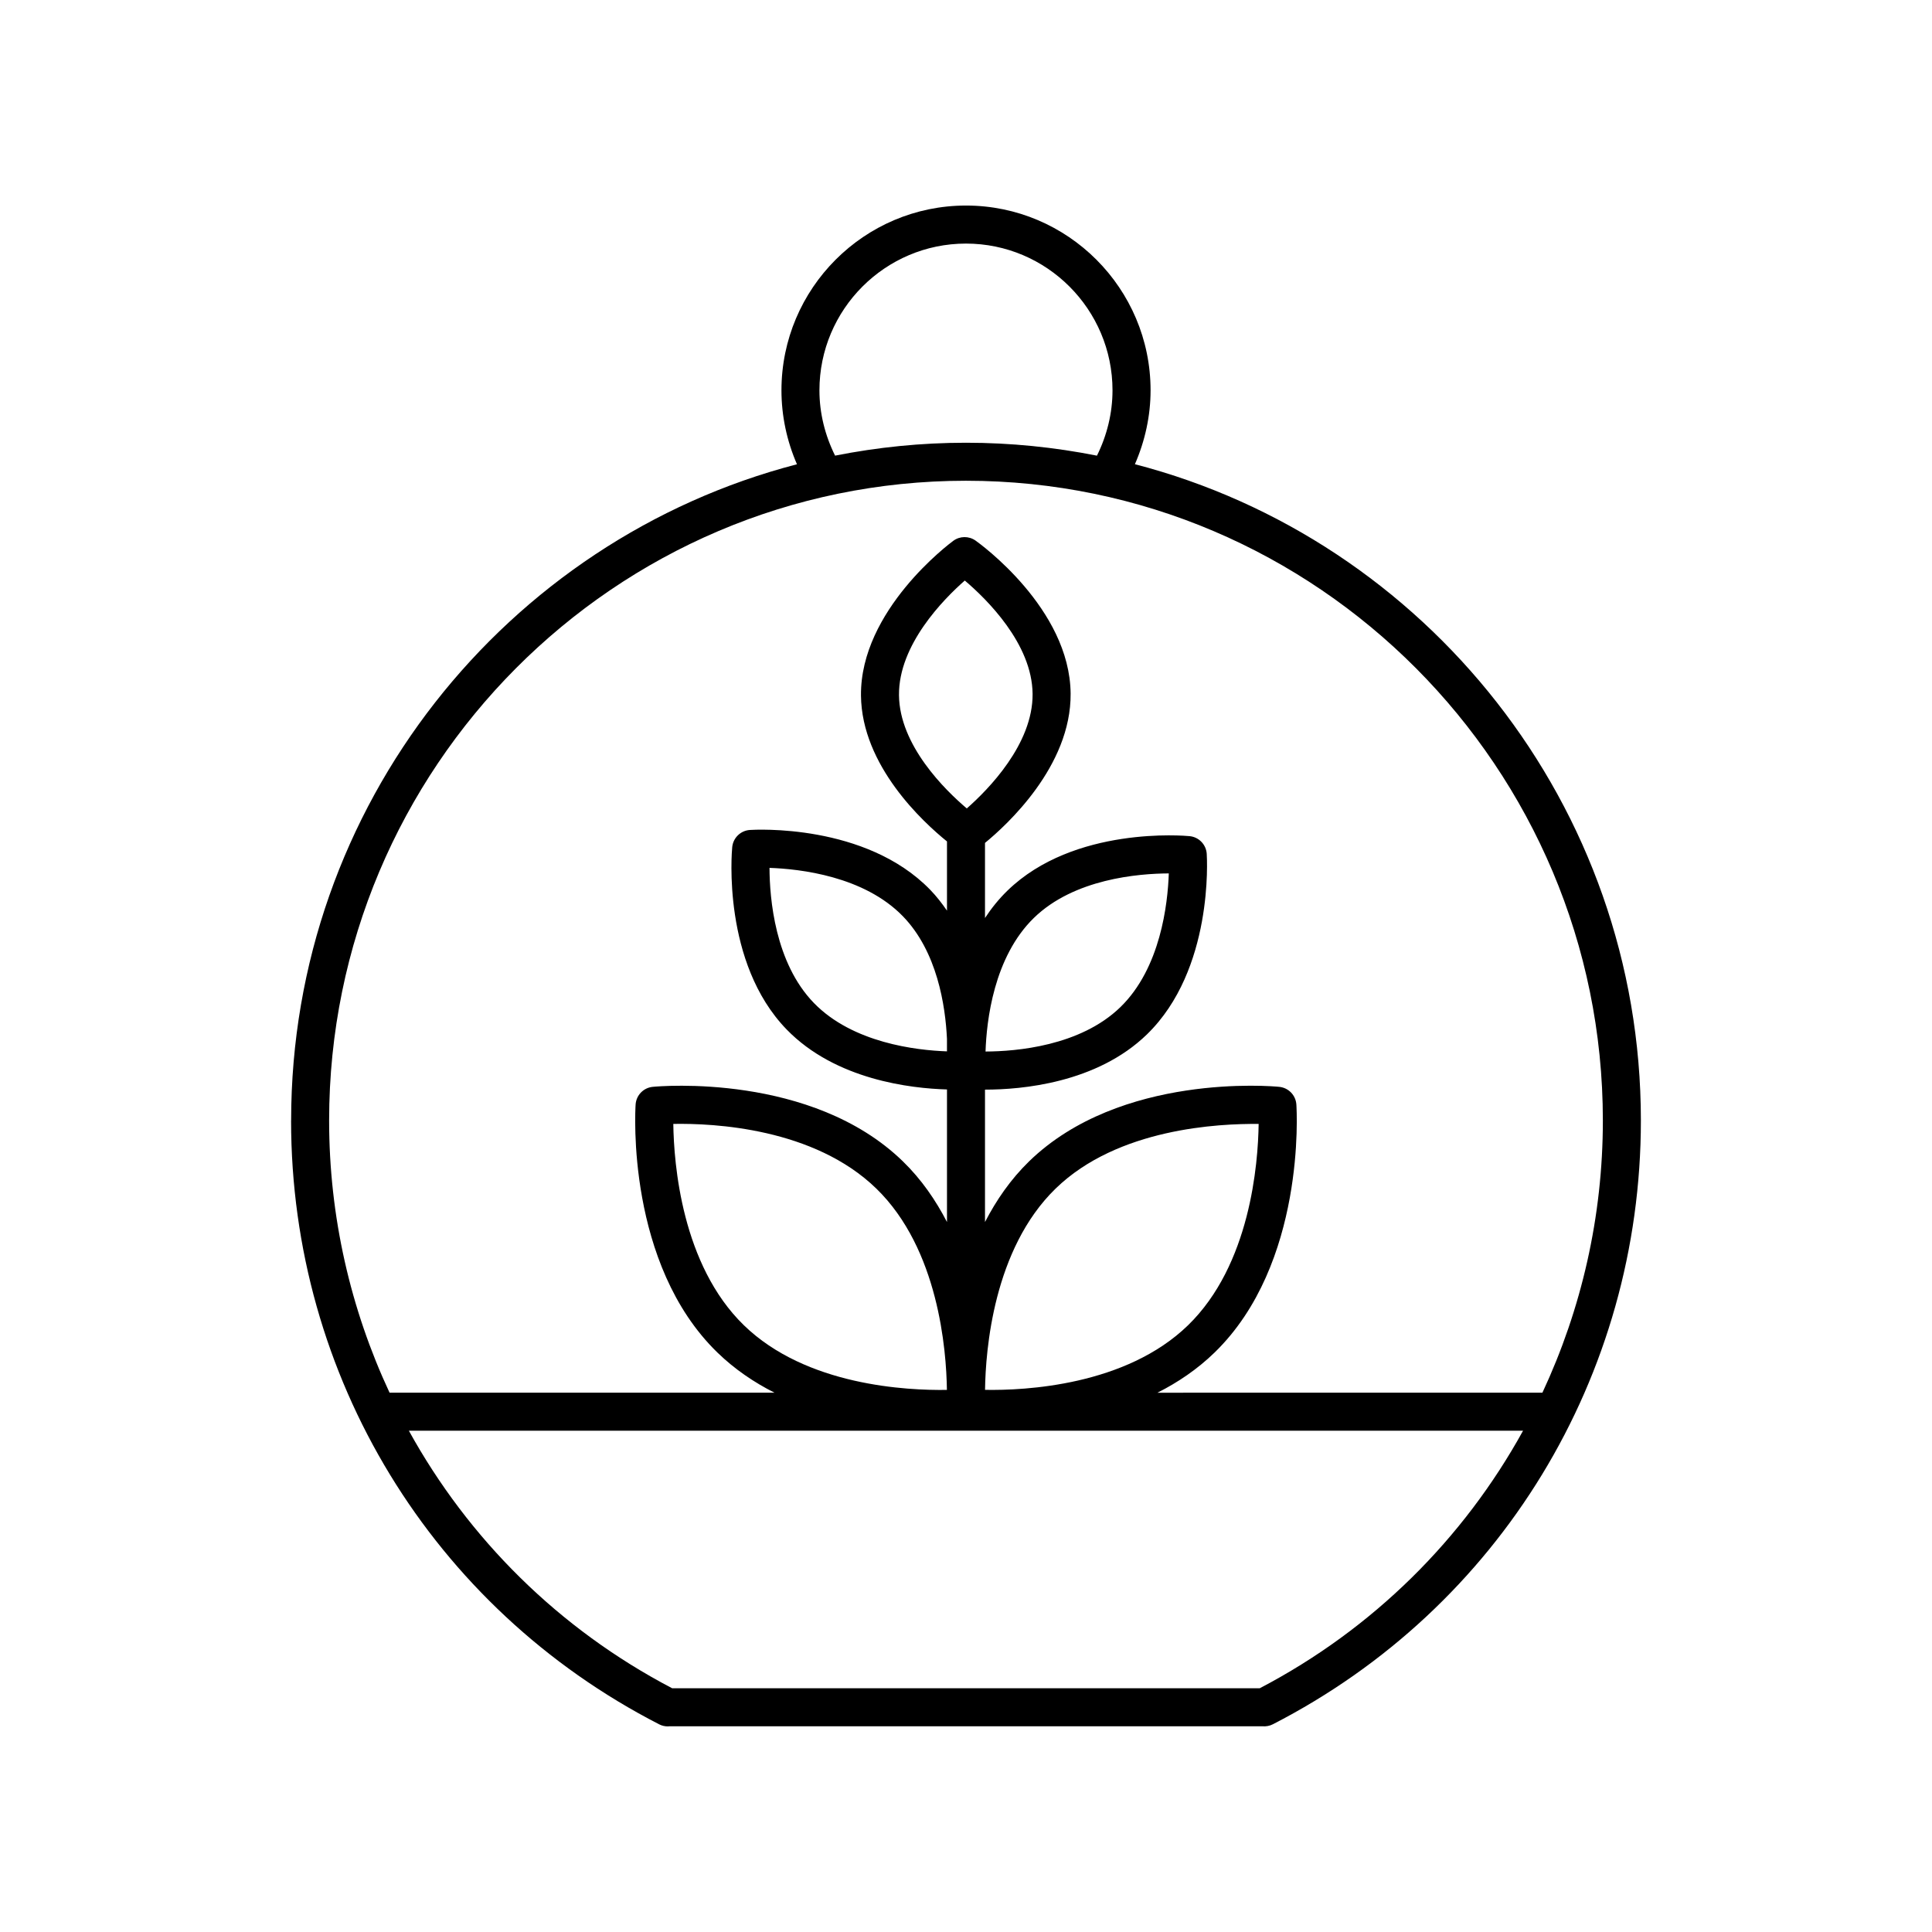
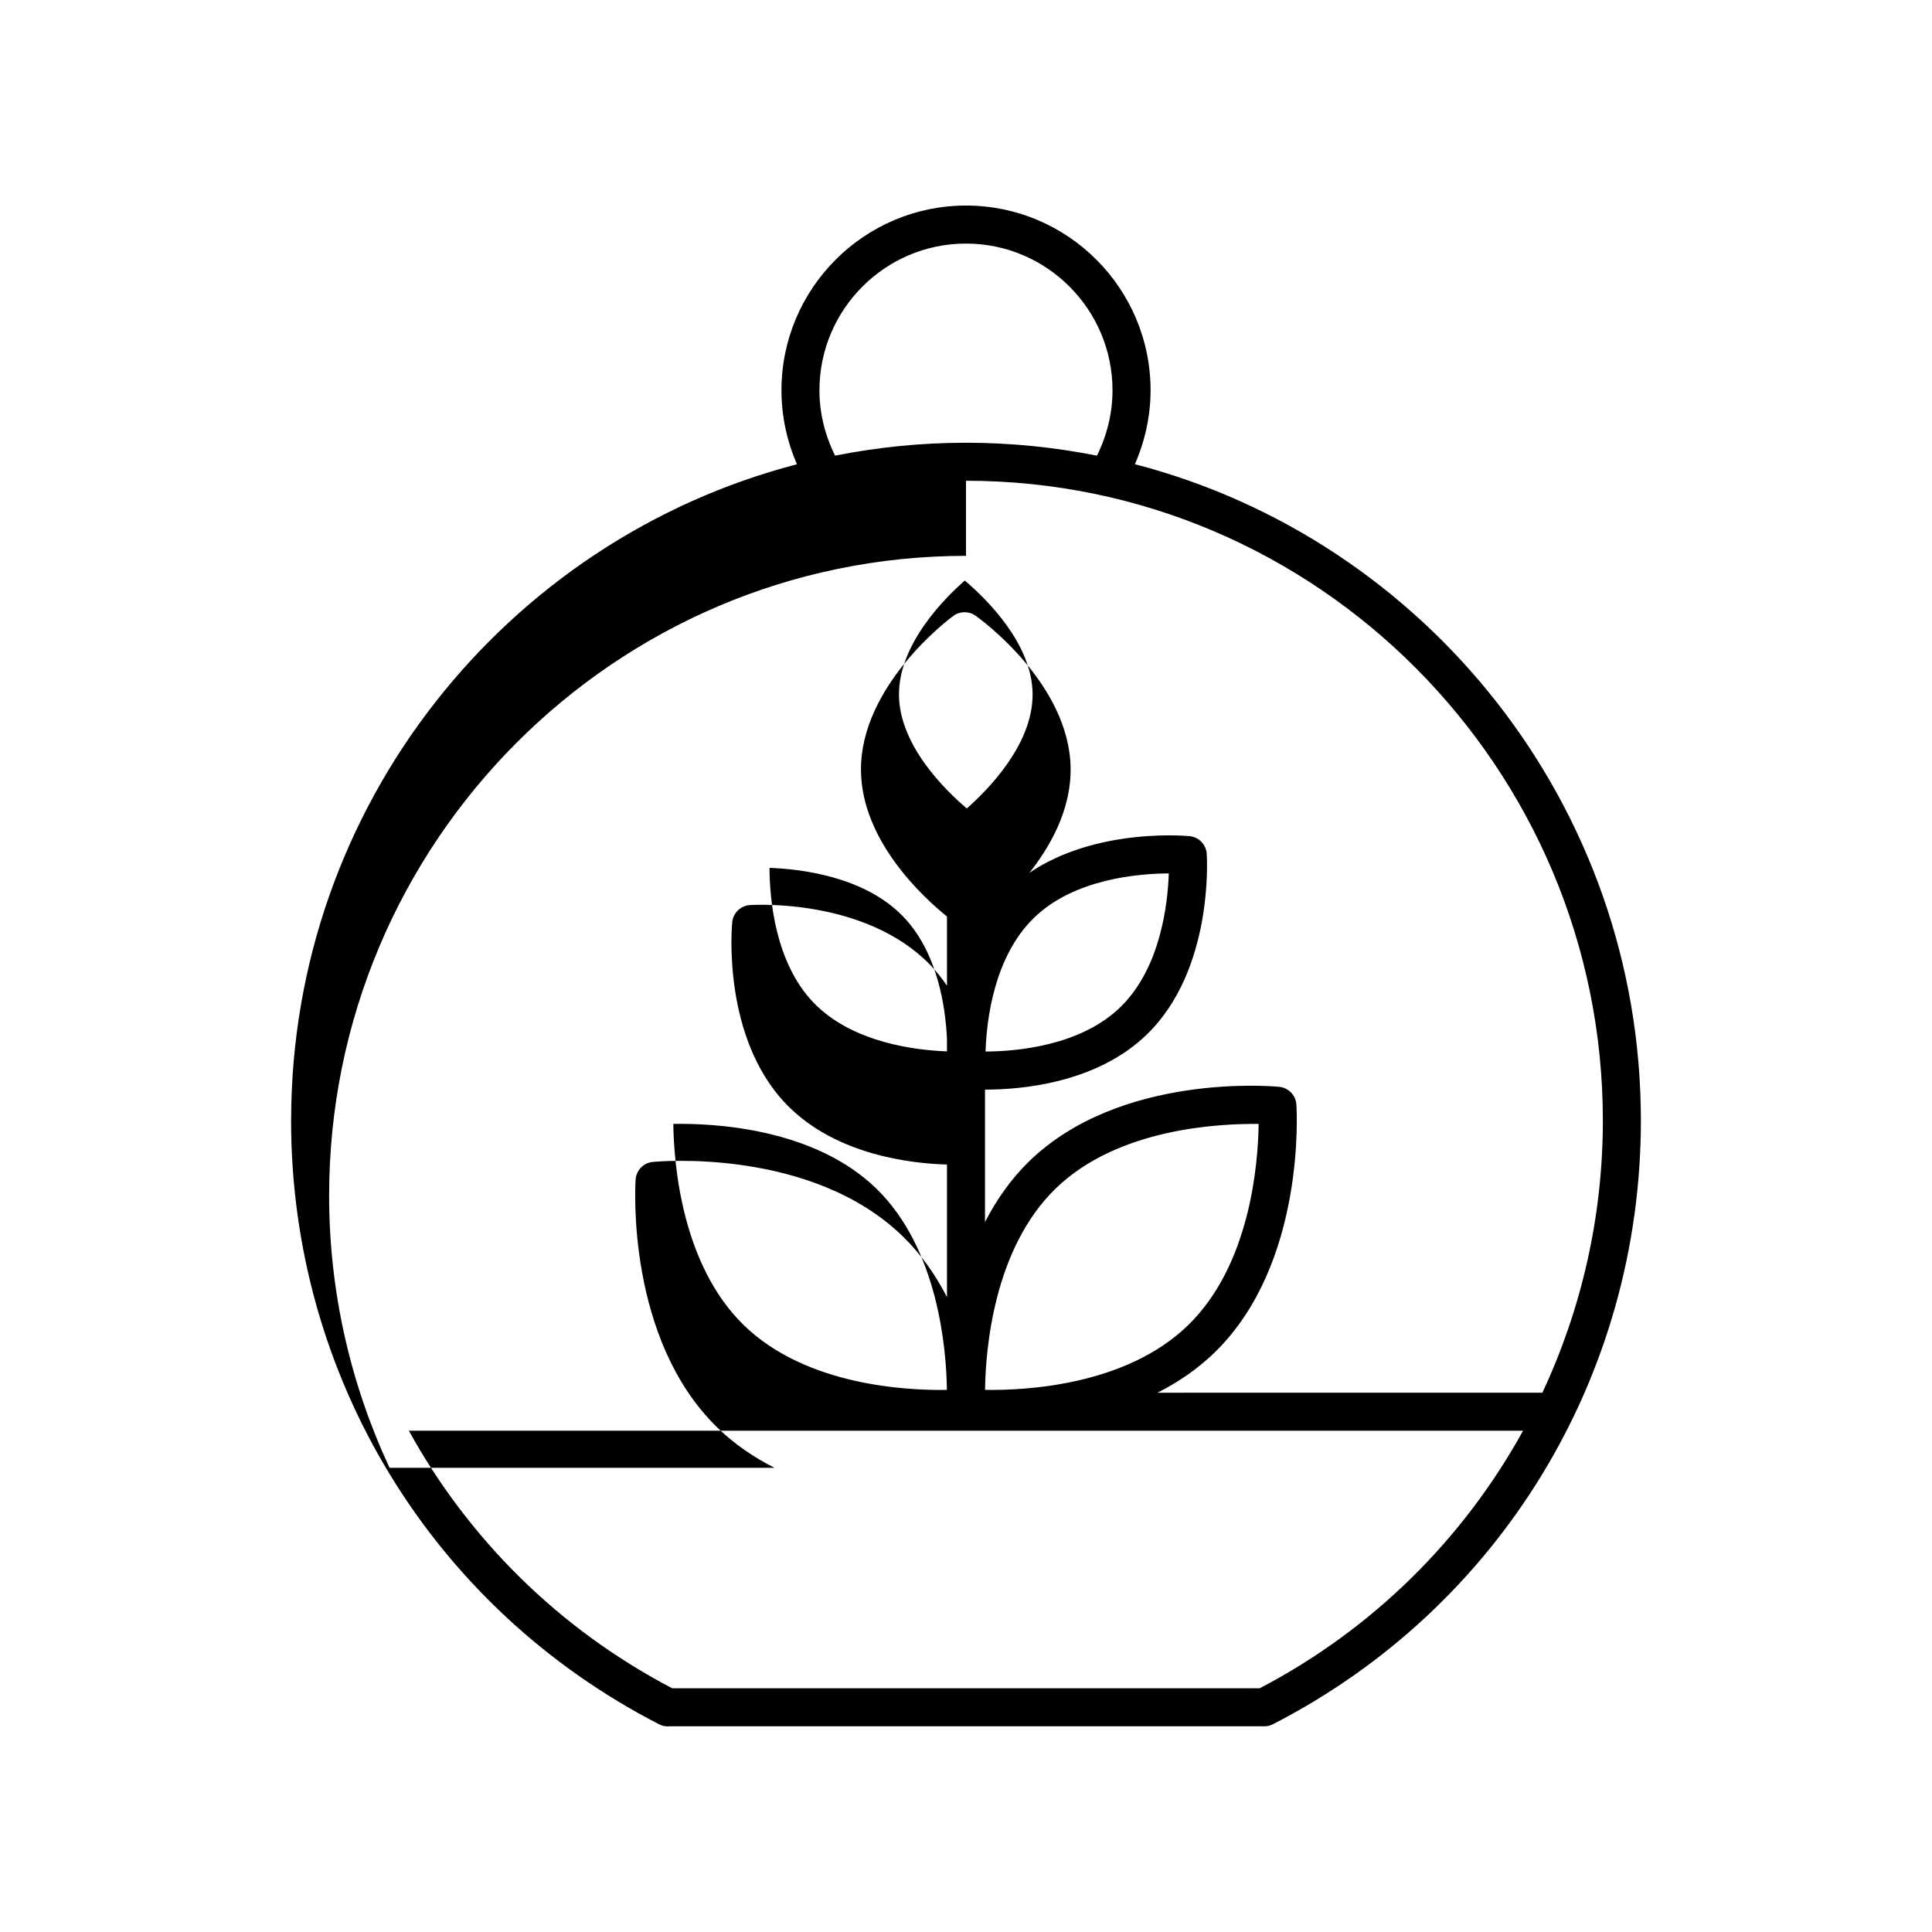
<svg xmlns="http://www.w3.org/2000/svg" fill="#000000" width="800px" height="800px" version="1.1" viewBox="144 144 512 512">
-   <path d="m221.14 440.94c0 67.812 37.379 129.13 97.539 160.02 0.727 0.375 1.504 0.551 2.273 0.551 0.176 0 0.355-0.012 0.527-0.031h157.04c0.922 0.082 1.902-0.062 2.805-0.531 60.16-30.891 97.527-92.203 97.527-160.01 0-83.523-57.062-153.91-134.09-173.92 2.68-6.148 4.152-12.816 4.152-19.582 0-27-21.945-48.965-48.91-48.965s-48.91 21.969-48.91 48.969c0 6.777 1.43 13.441 4.109 19.594-77.012 20.02-134.05 90.395-134.05 173.9zm256.7 150.47h-155.7c-30.125-15.754-54.031-39.68-69.785-68.254h295.27c-15.754 28.578-39.66 52.504-69.789 68.254zm-136.7-96.203c-16.488-16.023-18.562-42.789-18.707-53.359 10.699-0.195 37.27 1.074 53.797 17.133 16.492 16.023 18.566 42.789 18.711 53.359-10.547 0.164-37.27-1.074-53.801-17.133zm53.816-72.586c-8.109-0.285-24.984-2.215-35.277-12.832-10.328-10.656-11.719-27.699-11.754-35.793 8.078 0.277 25.039 2.184 35.363 12.836 9.078 9.367 11.25 23.652 11.668 32.473zm5.254-64.375c-5.75-4.883-17.852-16.723-17.969-30.039-0.117-13.324 11.77-25.375 17.438-30.359 5.75 4.879 17.852 16.723 17.969 30.043 0.117 13.32-11.77 25.371-17.438 30.355zm4.836 154.08c0.145-10.574 2.223-37.328 18.711-53.348 16.48-16.02 43.305-17.227 53.797-17.125-0.145 10.578-2.223 37.332-18.707 53.352-16.477 16.012-43.223 17.316-53.801 17.121zm-43.887-264.88c0-21.449 17.422-38.895 38.836-38.895 21.41 0 38.832 17.445 38.832 38.895 0 6.027-1.465 11.957-4.125 17.309-11.234-2.231-22.836-3.426-34.707-3.426-11.867 0-23.461 1.195-34.688 3.418-2.668-5.359-4.148-11.262-4.148-17.301zm38.836 23.957c93.062 0 168.78 76.055 168.78 169.54 0 25.512-5.688 50.004-16.02 72.137l-102.02 0.004c5.383-2.715 10.559-6.195 15.145-10.652 24.148-23.469 21.785-64.008 21.672-65.723-0.164-2.465-2.086-4.449-4.547-4.684-1.719-0.188-42.109-3.75-66.27 19.734-4.941 4.805-8.73 10.336-11.699 16.094v-35.09h0.055c9.539 0 29.539-1.691 42.863-14.641 17.645-17.145 15.922-46.605 15.844-47.852-0.164-2.465-2.086-4.449-4.547-4.684-1.238-0.117-30.605-2.727-48.254 14.43-2.309 2.238-4.269 4.695-5.961 7.266v-19.902c5.652-4.625 22.863-20.293 22.691-39.578-0.195-22.574-24.172-39.816-25.191-40.539-1.766-1.246-4.144-1.238-5.898 0.055-1.004 0.742-24.668 18.406-24.469 40.98 0.164 18.645 16.52 33.625 22.793 38.691v18.344c-1.32-1.918-2.758-3.785-4.434-5.516-17.125-17.664-46.555-15.949-47.797-15.867-2.465 0.164-4.449 2.09-4.684 4.547-0.121 1.246-2.715 30.637 14.406 48.309 12.992 13.402 33.027 15.641 42.508 15.91v35.137c-2.969-5.758-6.754-11.289-11.699-16.094-24.156-23.477-64.547-19.91-66.27-19.734-2.461 0.234-4.383 2.219-4.547 4.684-0.113 1.711-2.477 42.254 21.672 65.723 4.59 4.457 9.762 7.938 15.145 10.652h-102.02c-10.332-22.137-16.02-46.629-16.02-72.141 0-93.484 75.715-169.54 168.78-169.54zm5.184 151.26c0.262-8.074 2.141-25.031 12.836-35.43 10.637-10.336 27.645-11.734 35.73-11.77-0.277 8.09-2.18 25.082-12.82 35.43-10.645 10.344-27.668 11.742-35.746 11.77z" />
+   <path d="m221.14 440.94c0 67.812 37.379 129.13 97.539 160.02 0.727 0.375 1.504 0.551 2.273 0.551 0.176 0 0.355-0.012 0.527-0.031h157.04c0.922 0.082 1.902-0.062 2.805-0.531 60.16-30.891 97.527-92.203 97.527-160.01 0-83.523-57.062-153.91-134.09-173.92 2.68-6.148 4.152-12.816 4.152-19.582 0-27-21.945-48.965-48.91-48.965s-48.91 21.969-48.91 48.969c0 6.777 1.43 13.441 4.109 19.594-77.012 20.02-134.05 90.395-134.05 173.9zm256.7 150.47h-155.7c-30.125-15.754-54.031-39.68-69.785-68.254h295.27c-15.754 28.578-39.66 52.504-69.789 68.254zm-136.7-96.203c-16.488-16.023-18.562-42.789-18.707-53.359 10.699-0.195 37.27 1.074 53.797 17.133 16.492 16.023 18.566 42.789 18.711 53.359-10.547 0.164-37.27-1.074-53.801-17.133zm53.816-72.586c-8.109-0.285-24.984-2.215-35.277-12.832-10.328-10.656-11.719-27.699-11.754-35.793 8.078 0.277 25.039 2.184 35.363 12.836 9.078 9.367 11.25 23.652 11.668 32.473zm5.254-64.375c-5.75-4.883-17.852-16.723-17.969-30.039-0.117-13.324 11.77-25.375 17.438-30.359 5.75 4.879 17.852 16.723 17.969 30.043 0.117 13.32-11.77 25.371-17.438 30.355zm4.836 154.08c0.145-10.574 2.223-37.328 18.711-53.348 16.48-16.02 43.305-17.227 53.797-17.125-0.145 10.578-2.223 37.332-18.707 53.352-16.477 16.012-43.223 17.316-53.801 17.121zm-43.887-264.88c0-21.449 17.422-38.895 38.836-38.895 21.41 0 38.832 17.445 38.832 38.895 0 6.027-1.465 11.957-4.125 17.309-11.234-2.231-22.836-3.426-34.707-3.426-11.867 0-23.461 1.195-34.688 3.418-2.668-5.359-4.148-11.262-4.148-17.301zm38.836 23.957c93.062 0 168.78 76.055 168.78 169.54 0 25.512-5.688 50.004-16.02 72.137l-102.02 0.004c5.383-2.715 10.559-6.195 15.145-10.652 24.148-23.469 21.785-64.008 21.672-65.723-0.164-2.465-2.086-4.449-4.547-4.684-1.719-0.188-42.109-3.75-66.27 19.734-4.941 4.805-8.73 10.336-11.699 16.094v-35.09h0.055c9.539 0 29.539-1.691 42.863-14.641 17.645-17.145 15.922-46.605 15.844-47.852-0.164-2.465-2.086-4.449-4.547-4.684-1.238-0.117-30.605-2.727-48.254 14.43-2.309 2.238-4.269 4.695-5.961 7.266c5.652-4.625 22.863-20.293 22.691-39.578-0.195-22.574-24.172-39.816-25.191-40.539-1.766-1.246-4.144-1.238-5.898 0.055-1.004 0.742-24.668 18.406-24.469 40.98 0.164 18.645 16.52 33.625 22.793 38.691v18.344c-1.32-1.918-2.758-3.785-4.434-5.516-17.125-17.664-46.555-15.949-47.797-15.867-2.465 0.164-4.449 2.09-4.684 4.547-0.121 1.246-2.715 30.637 14.406 48.309 12.992 13.402 33.027 15.641 42.508 15.91v35.137c-2.969-5.758-6.754-11.289-11.699-16.094-24.156-23.477-64.547-19.91-66.27-19.734-2.461 0.234-4.383 2.219-4.547 4.684-0.113 1.711-2.477 42.254 21.672 65.723 4.59 4.457 9.762 7.938 15.145 10.652h-102.02c-10.332-22.137-16.02-46.629-16.02-72.141 0-93.484 75.715-169.54 168.78-169.54zm5.184 151.26c0.262-8.074 2.141-25.031 12.836-35.43 10.637-10.336 27.645-11.734 35.73-11.77-0.277 8.09-2.18 25.082-12.82 35.43-10.645 10.344-27.668 11.742-35.746 11.77z" />
</svg>